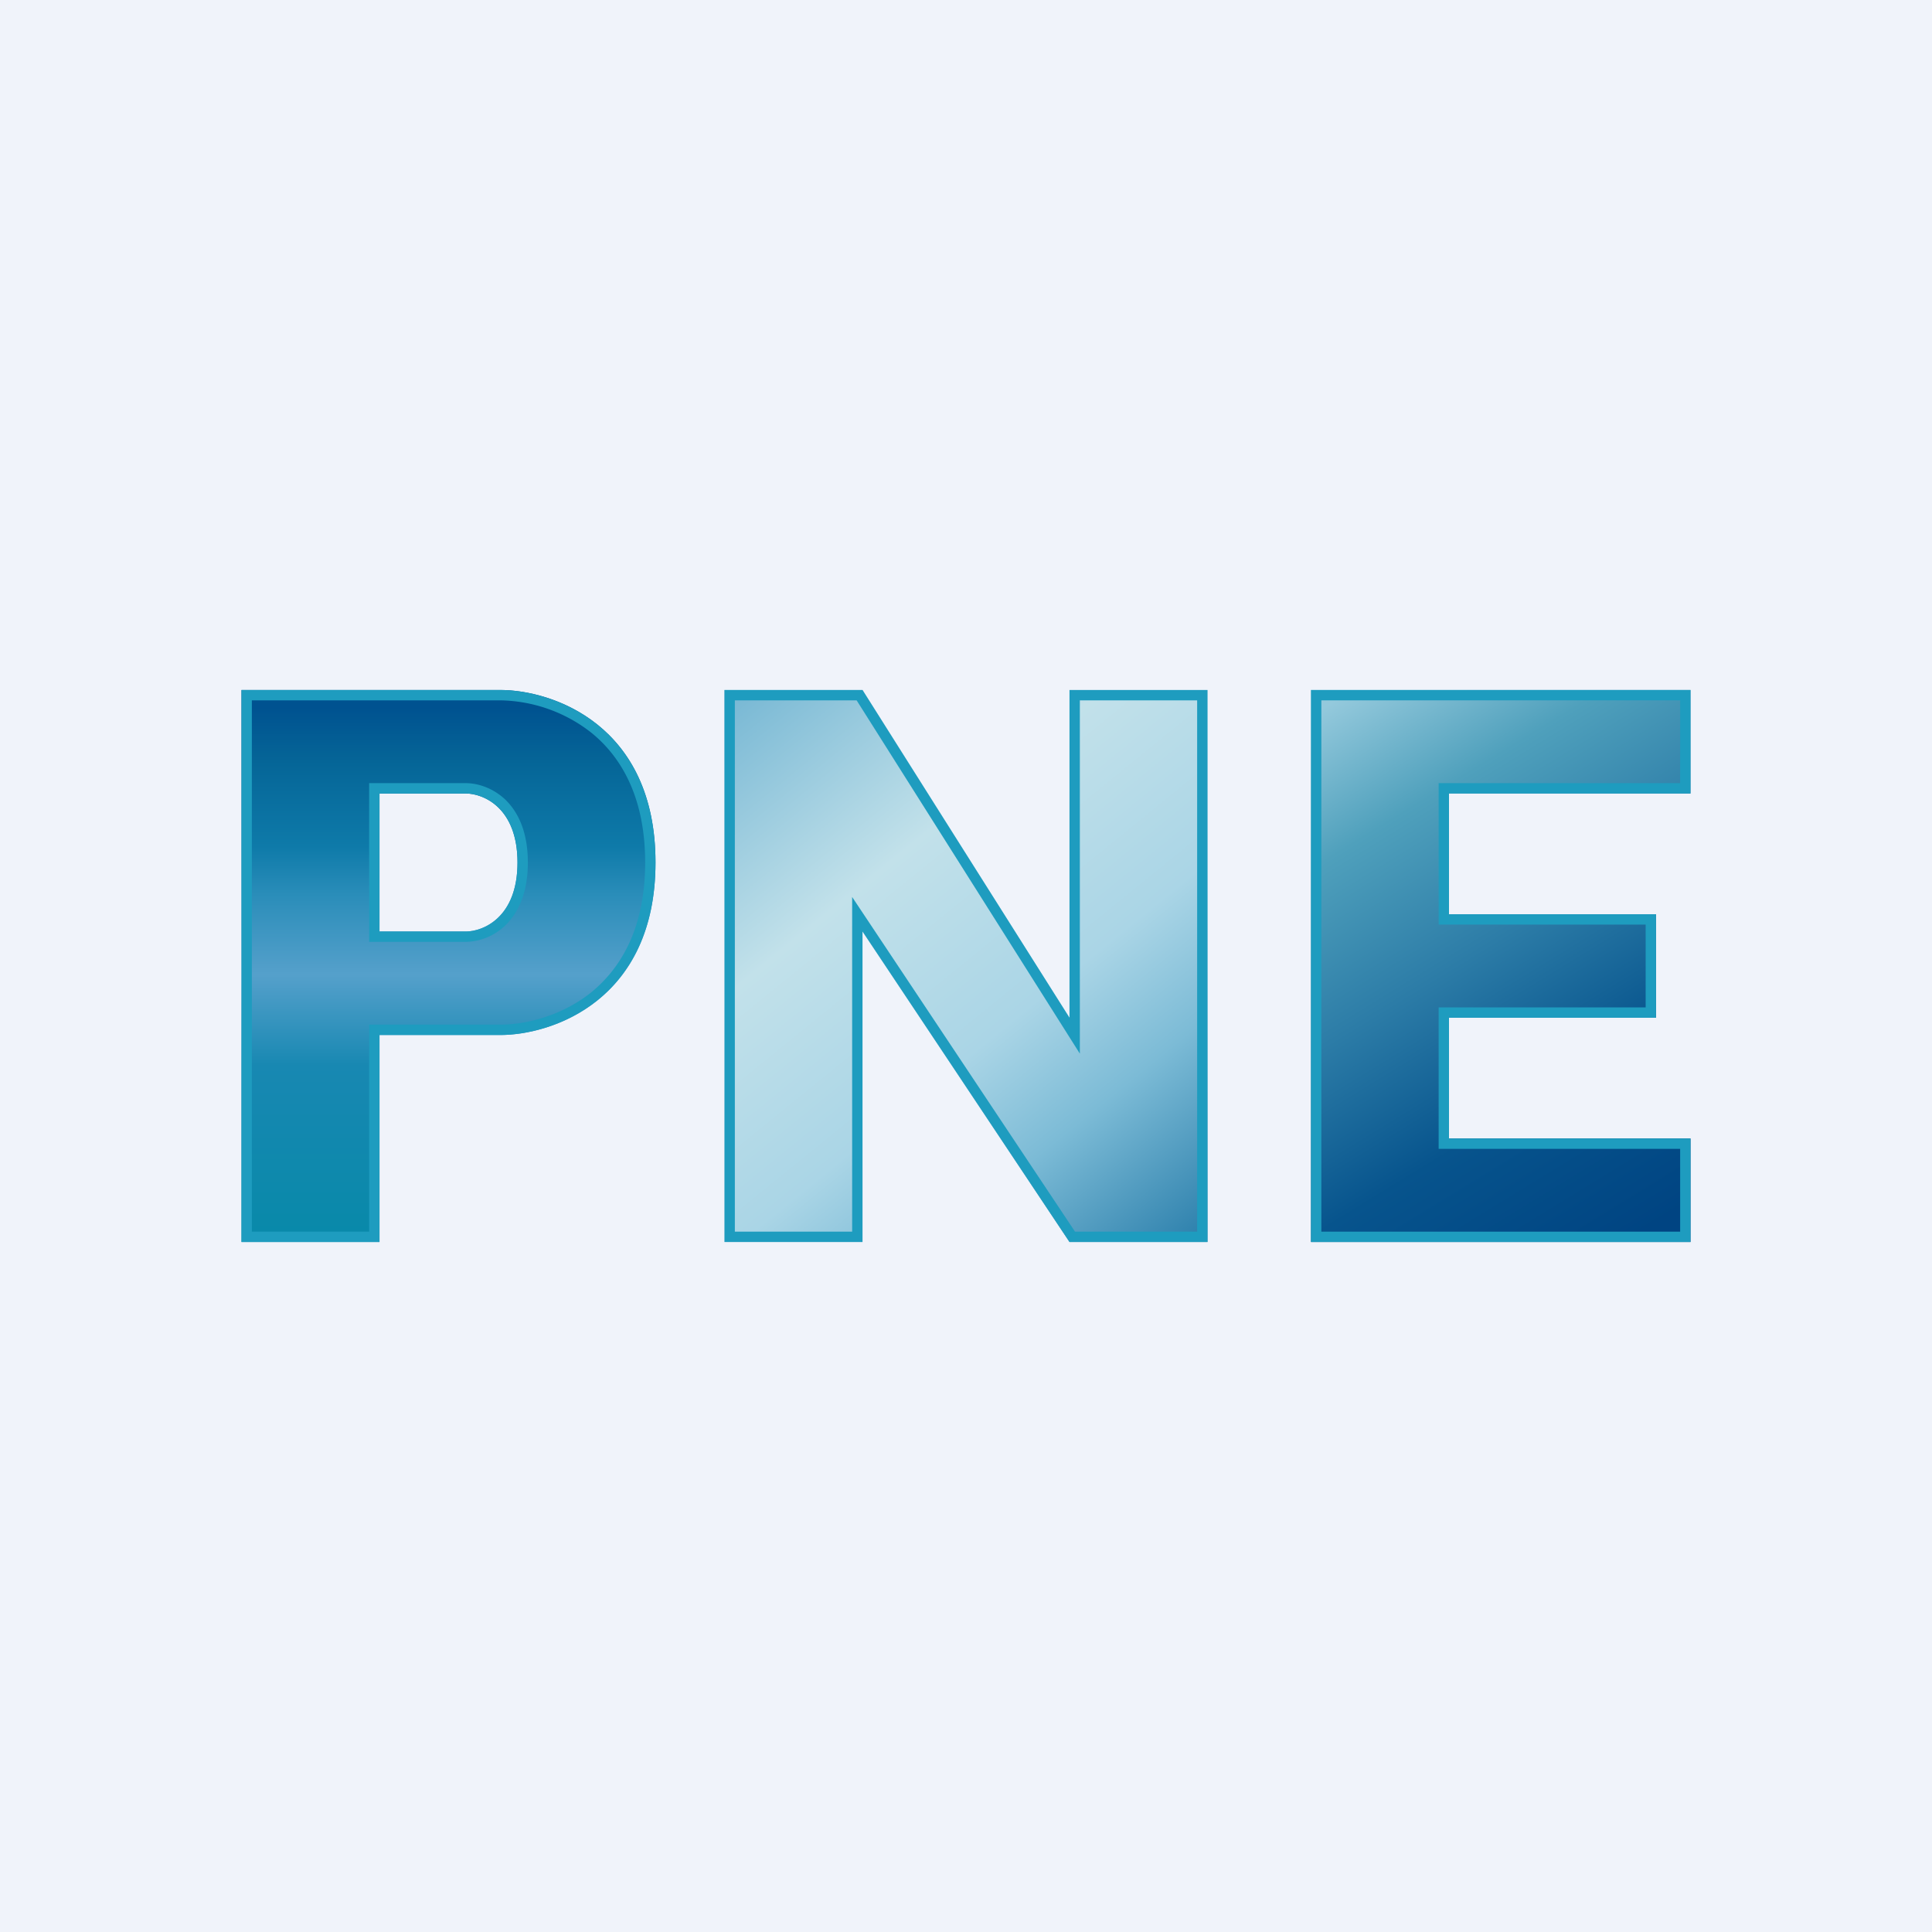
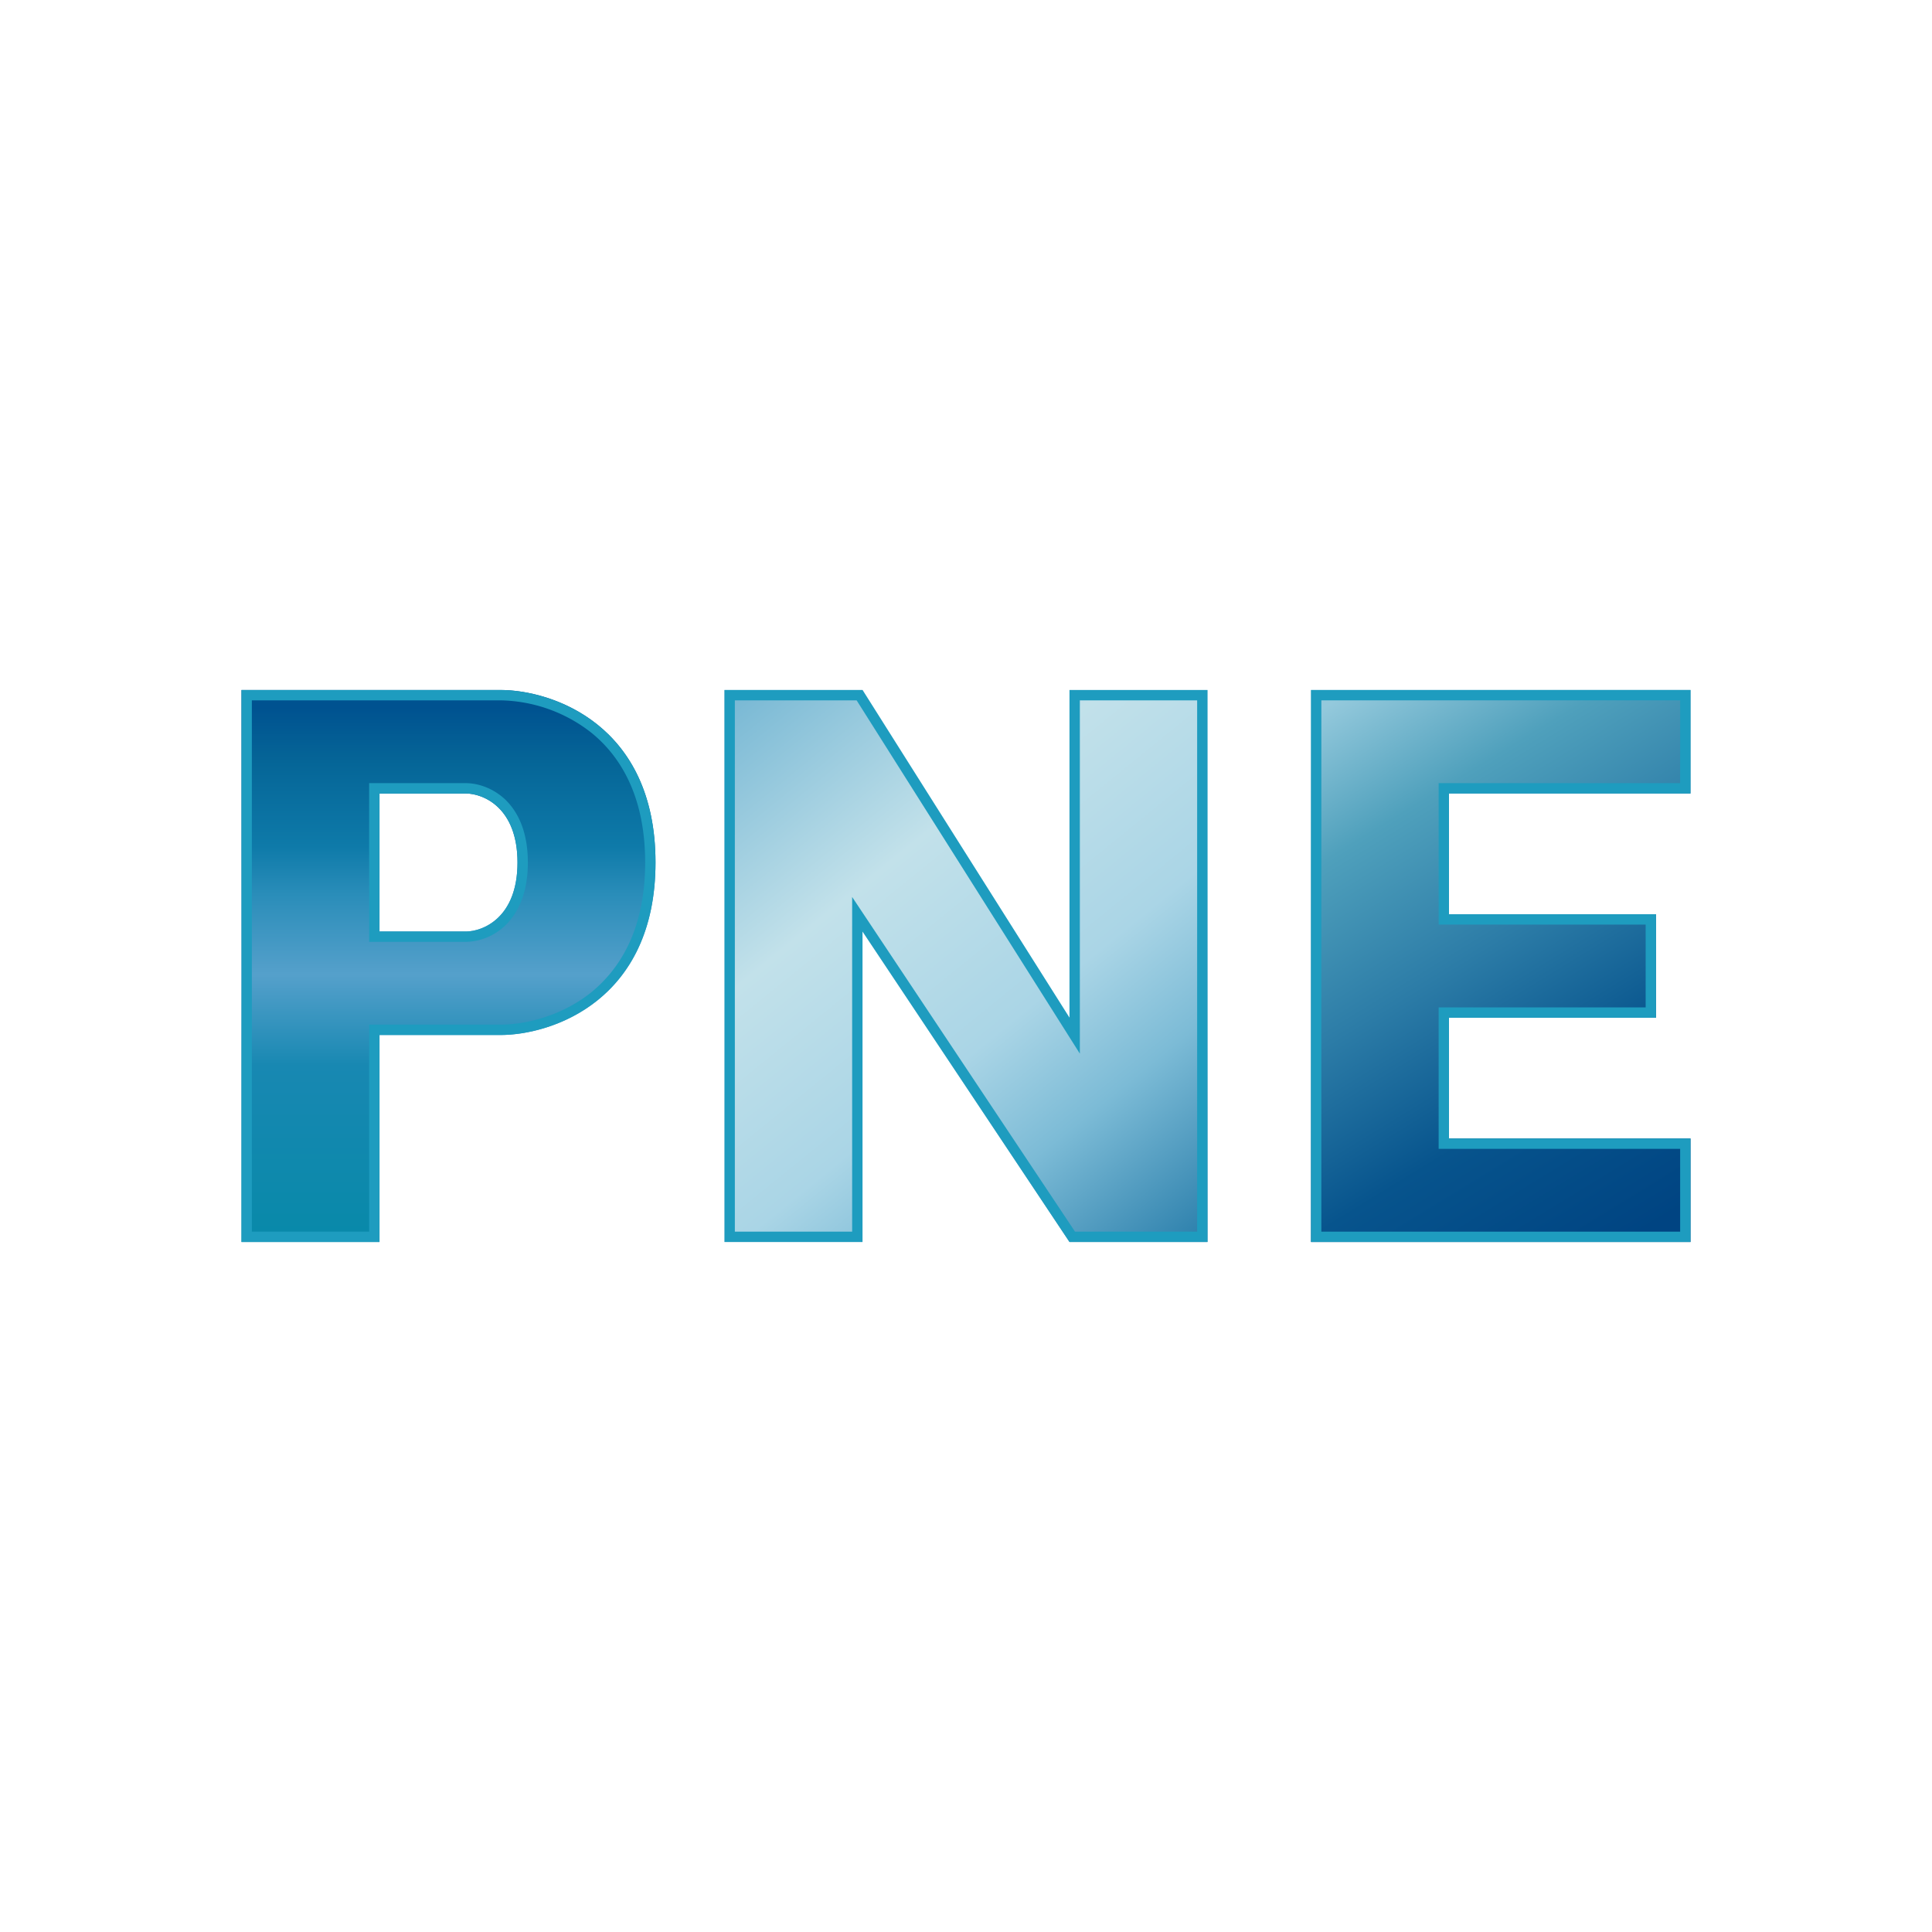
<svg xmlns="http://www.w3.org/2000/svg" width="56" height="56" viewBox="0 0 56 56">
-   <path fill="#F0F3FA" d="M0 0h56v56H0z" />
-   <path d="M7 20h7.5c1.5 0 4.5 1 4.5 5s-3 5-4.5 5H11v6H7V20Zm4 7h2.5c.5 0 1.5-.4 1.5-2s-1-2-1.5-2H11v4Z" fill="url(#a3fzlt03o)" />
+   <path d="M7 20h7.5c1.5 0 4.5 1 4.5 5s-3 5-4.5 5H11v6H7V20Zm4 7h2.5c.5 0 1.5-.4 1.5-2s-1-2-1.5-2H11v4" fill="url(#a3fzlt03o)" />
  <path fill-rule="evenodd" d="M11 30h3.5c1.5 0 4.5-1 4.5-5s-3-5-4.5-5H7v16h4v-6Zm-.3 5.7v-6h3.8c.7 0 1.75-.23 2.63-.93.86-.7 1.57-1.86 1.57-3.77s-.71-3.08-1.57-3.77a4.38 4.38 0 0 0-2.63-.93H7.3v15.4h3.4Zm0-8.4v-4.6h2.8c.32 0 .77.12 1.15.48.38.37.65.95.65 1.82 0 .87-.27 1.45-.65 1.82a1.7 1.7 0 0 1-1.15.48h-2.8ZM11 23h2.5c.5 0 1.5.4 1.5 2s-1 2-1.5 2H11v-4Z" fill="#1E9CBF" />
  <path d="M21 36V20h4l6 9.5V20h4v16h-4l-6-9v9h-4Z" fill="url(#b3fzlt03o)" />
  <path fill-rule="evenodd" d="M25 20h-4v16h4v-9l6 9h4V20h-4v9.5L25 20Zm6.3.3v10.24L24.83 20.3H21.3v15.4h3.4V26l6.46 9.7h3.54V20.3h-3.4Z" fill="#1E9CBF" />
  <path d="M49 20H38v16h11v-3h-7v-3.5h6v-3h-6V23h7v-3Z" fill="url(#c3fzlt03o)" />
  <path fill-rule="evenodd" d="M42 33v-3.5h6v-3h-6V23h7v-3H38v16h11v-3h-7Zm6.7.3h-7v-4.1h6v-2.4h-6v-4.1h7v-2.4H38.3v15.4h10.4v-2.4Z" fill="#1E9CBF" />
  <defs>
    <linearGradient id="a3fzlt03o" x1="13" y1="20.5" x2="13" y2="36" gradientUnits="userSpaceOnUse">
      <stop stop-color="#005290" />
      <stop offset=".1" stop-color="#056597" />
      <stop offset=".26" stop-color="#0E7AA9" />
      <stop offset=".35" stop-color="#2A8DB9" />
      <stop offset=".5" stop-color="#55A0CB" />
      <stop offset=".67" stop-color="#1888B2" />
      <stop offset="1" stop-color="#0889A9" />
    </linearGradient>
    <linearGradient id="b3fzlt03o" x1="21.5" y1="20" x2="34.5" y2="36" gradientUnits="userSpaceOnUse">
      <stop stop-color="#78B8D4" />
      <stop offset=".32" stop-color="#C2E1EA" />
      <stop offset=".6" stop-color="#AAD5E6" />
      <stop offset=".77" stop-color="#7CBBD6" />
      <stop offset="1" stop-color="#2E81AD" />
    </linearGradient>
    <linearGradient id="c3fzlt03o" x1="38.5" y1="20" x2="48" y2="35.5" gradientUnits="userSpaceOnUse">
      <stop offset=".02" stop-color="#94C9DC" />
      <stop offset=".23" stop-color="#4FA0BC" />
      <stop offset=".48" stop-color="#2C7CA7" />
      <stop offset=".73" stop-color="#07548D" />
      <stop offset="1" stop-color="#004482" />
    </linearGradient>
  </defs>
</svg>